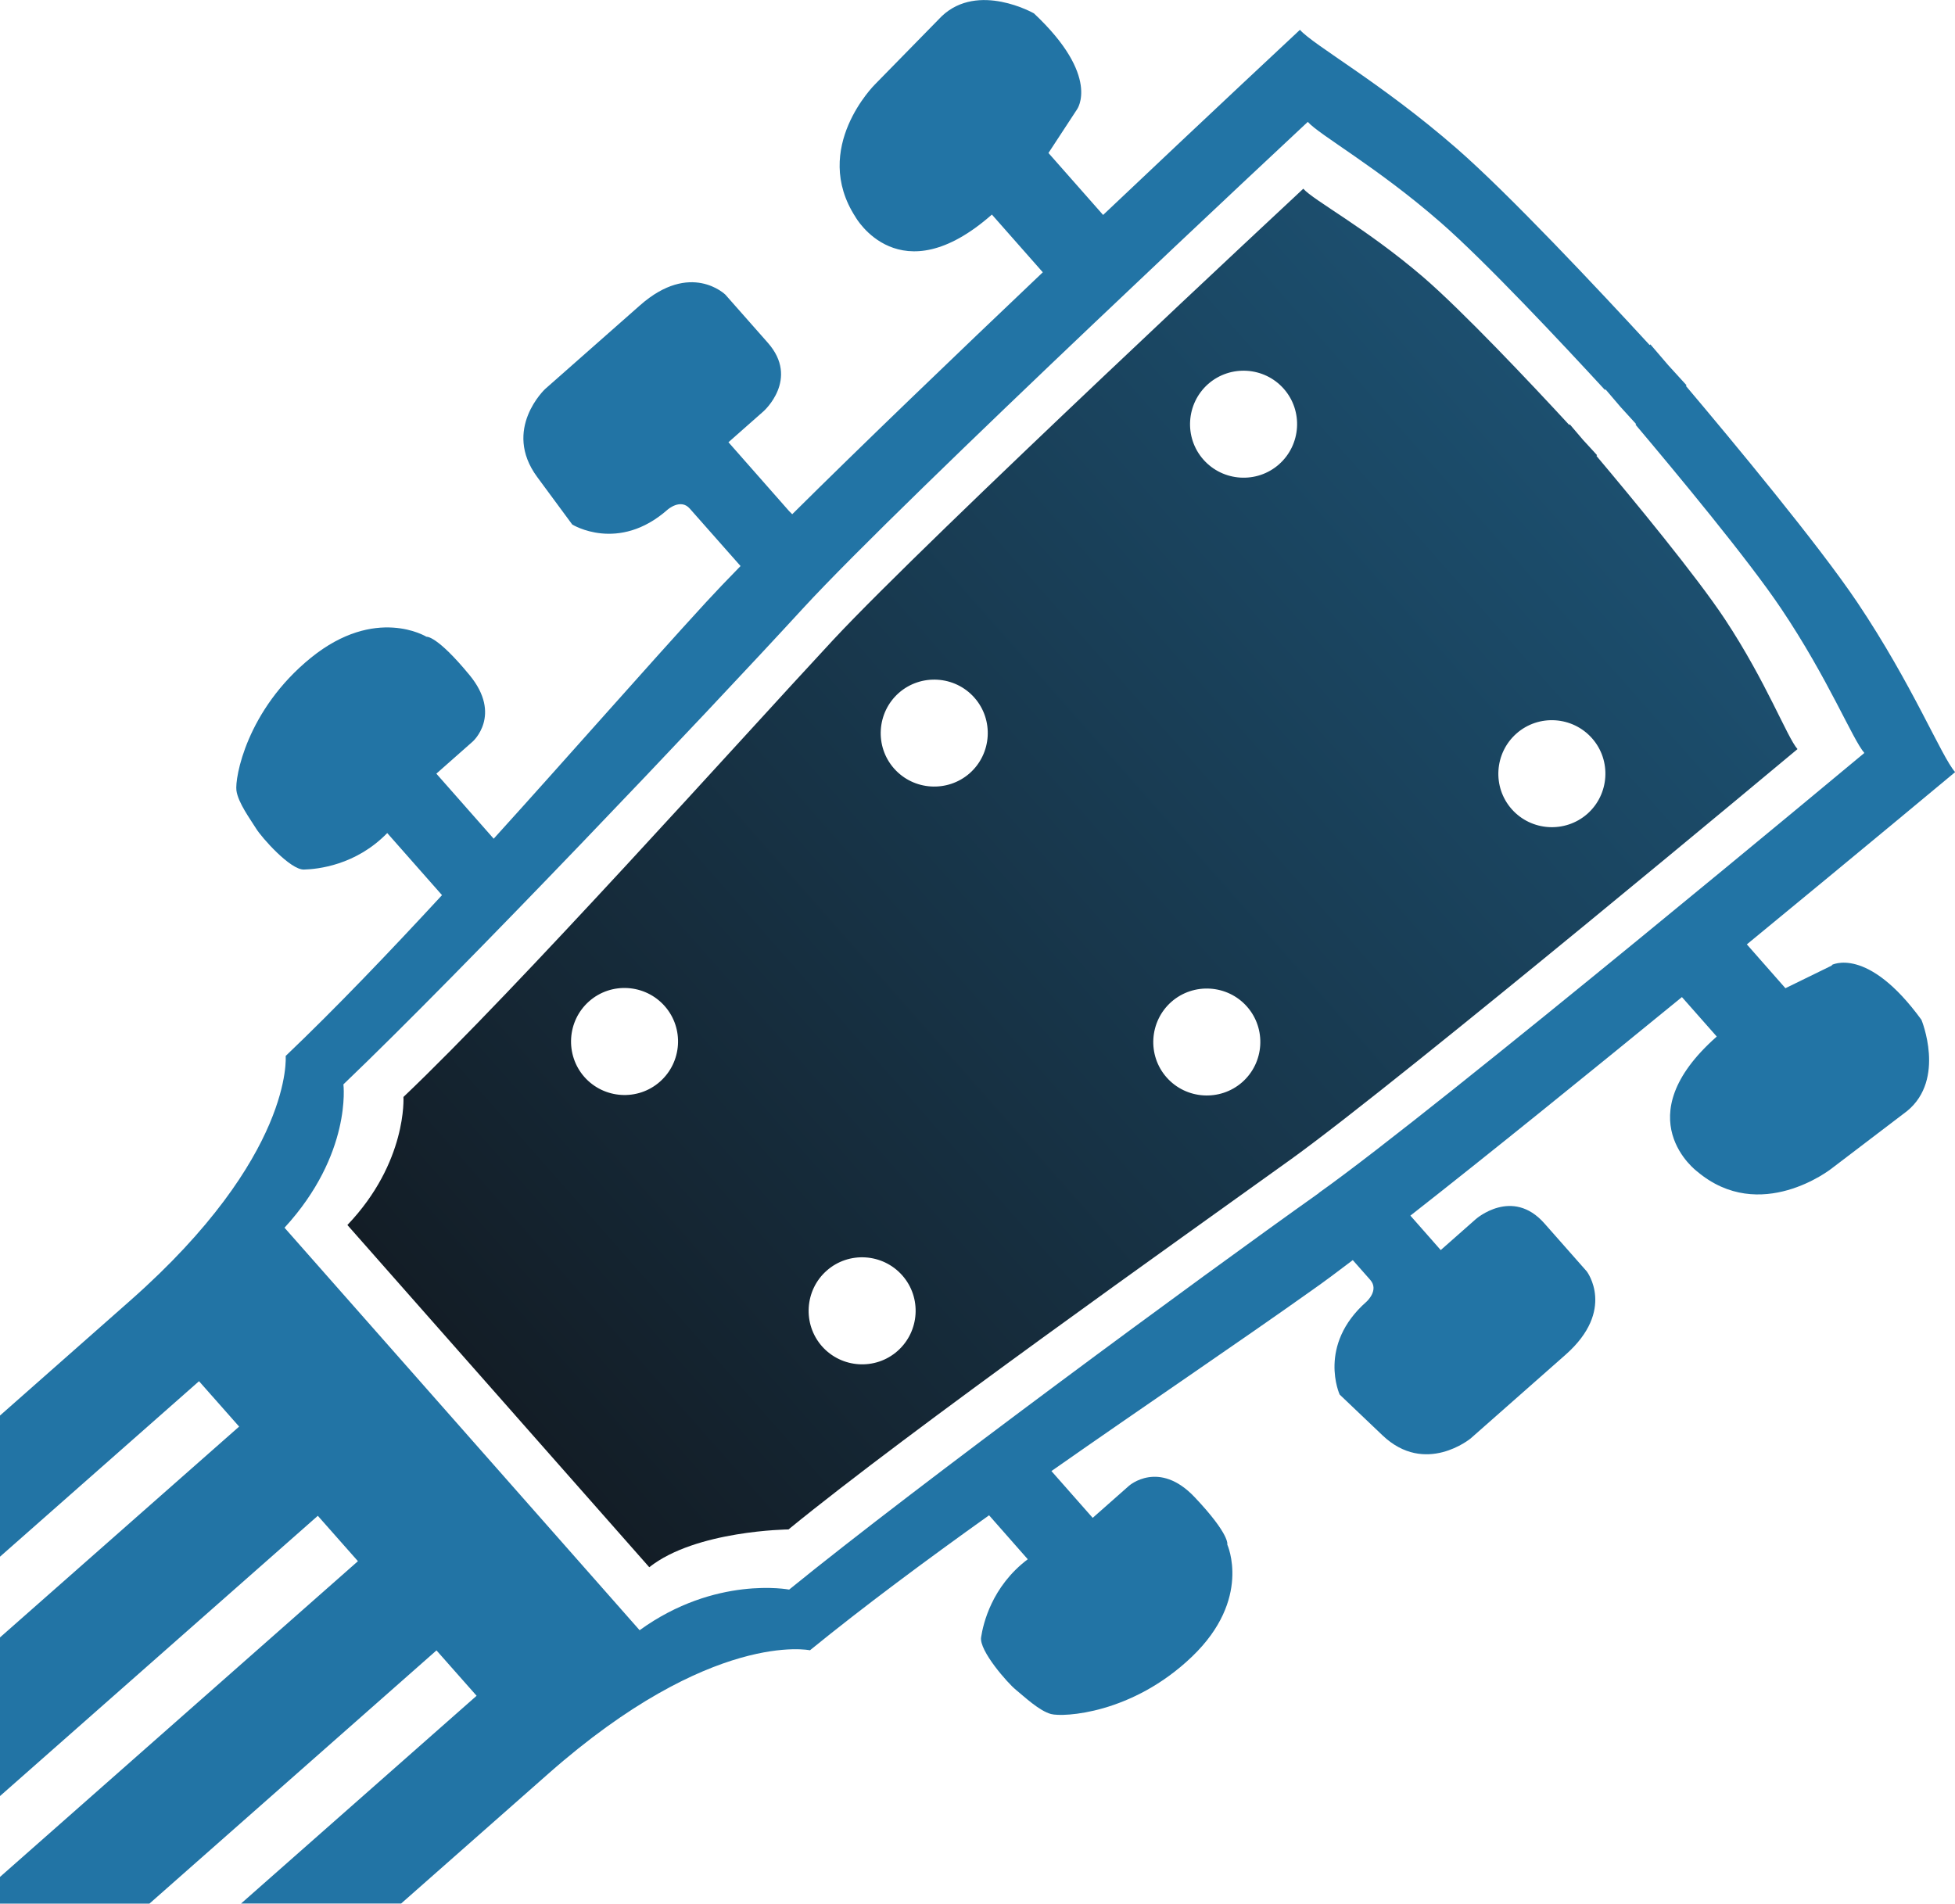
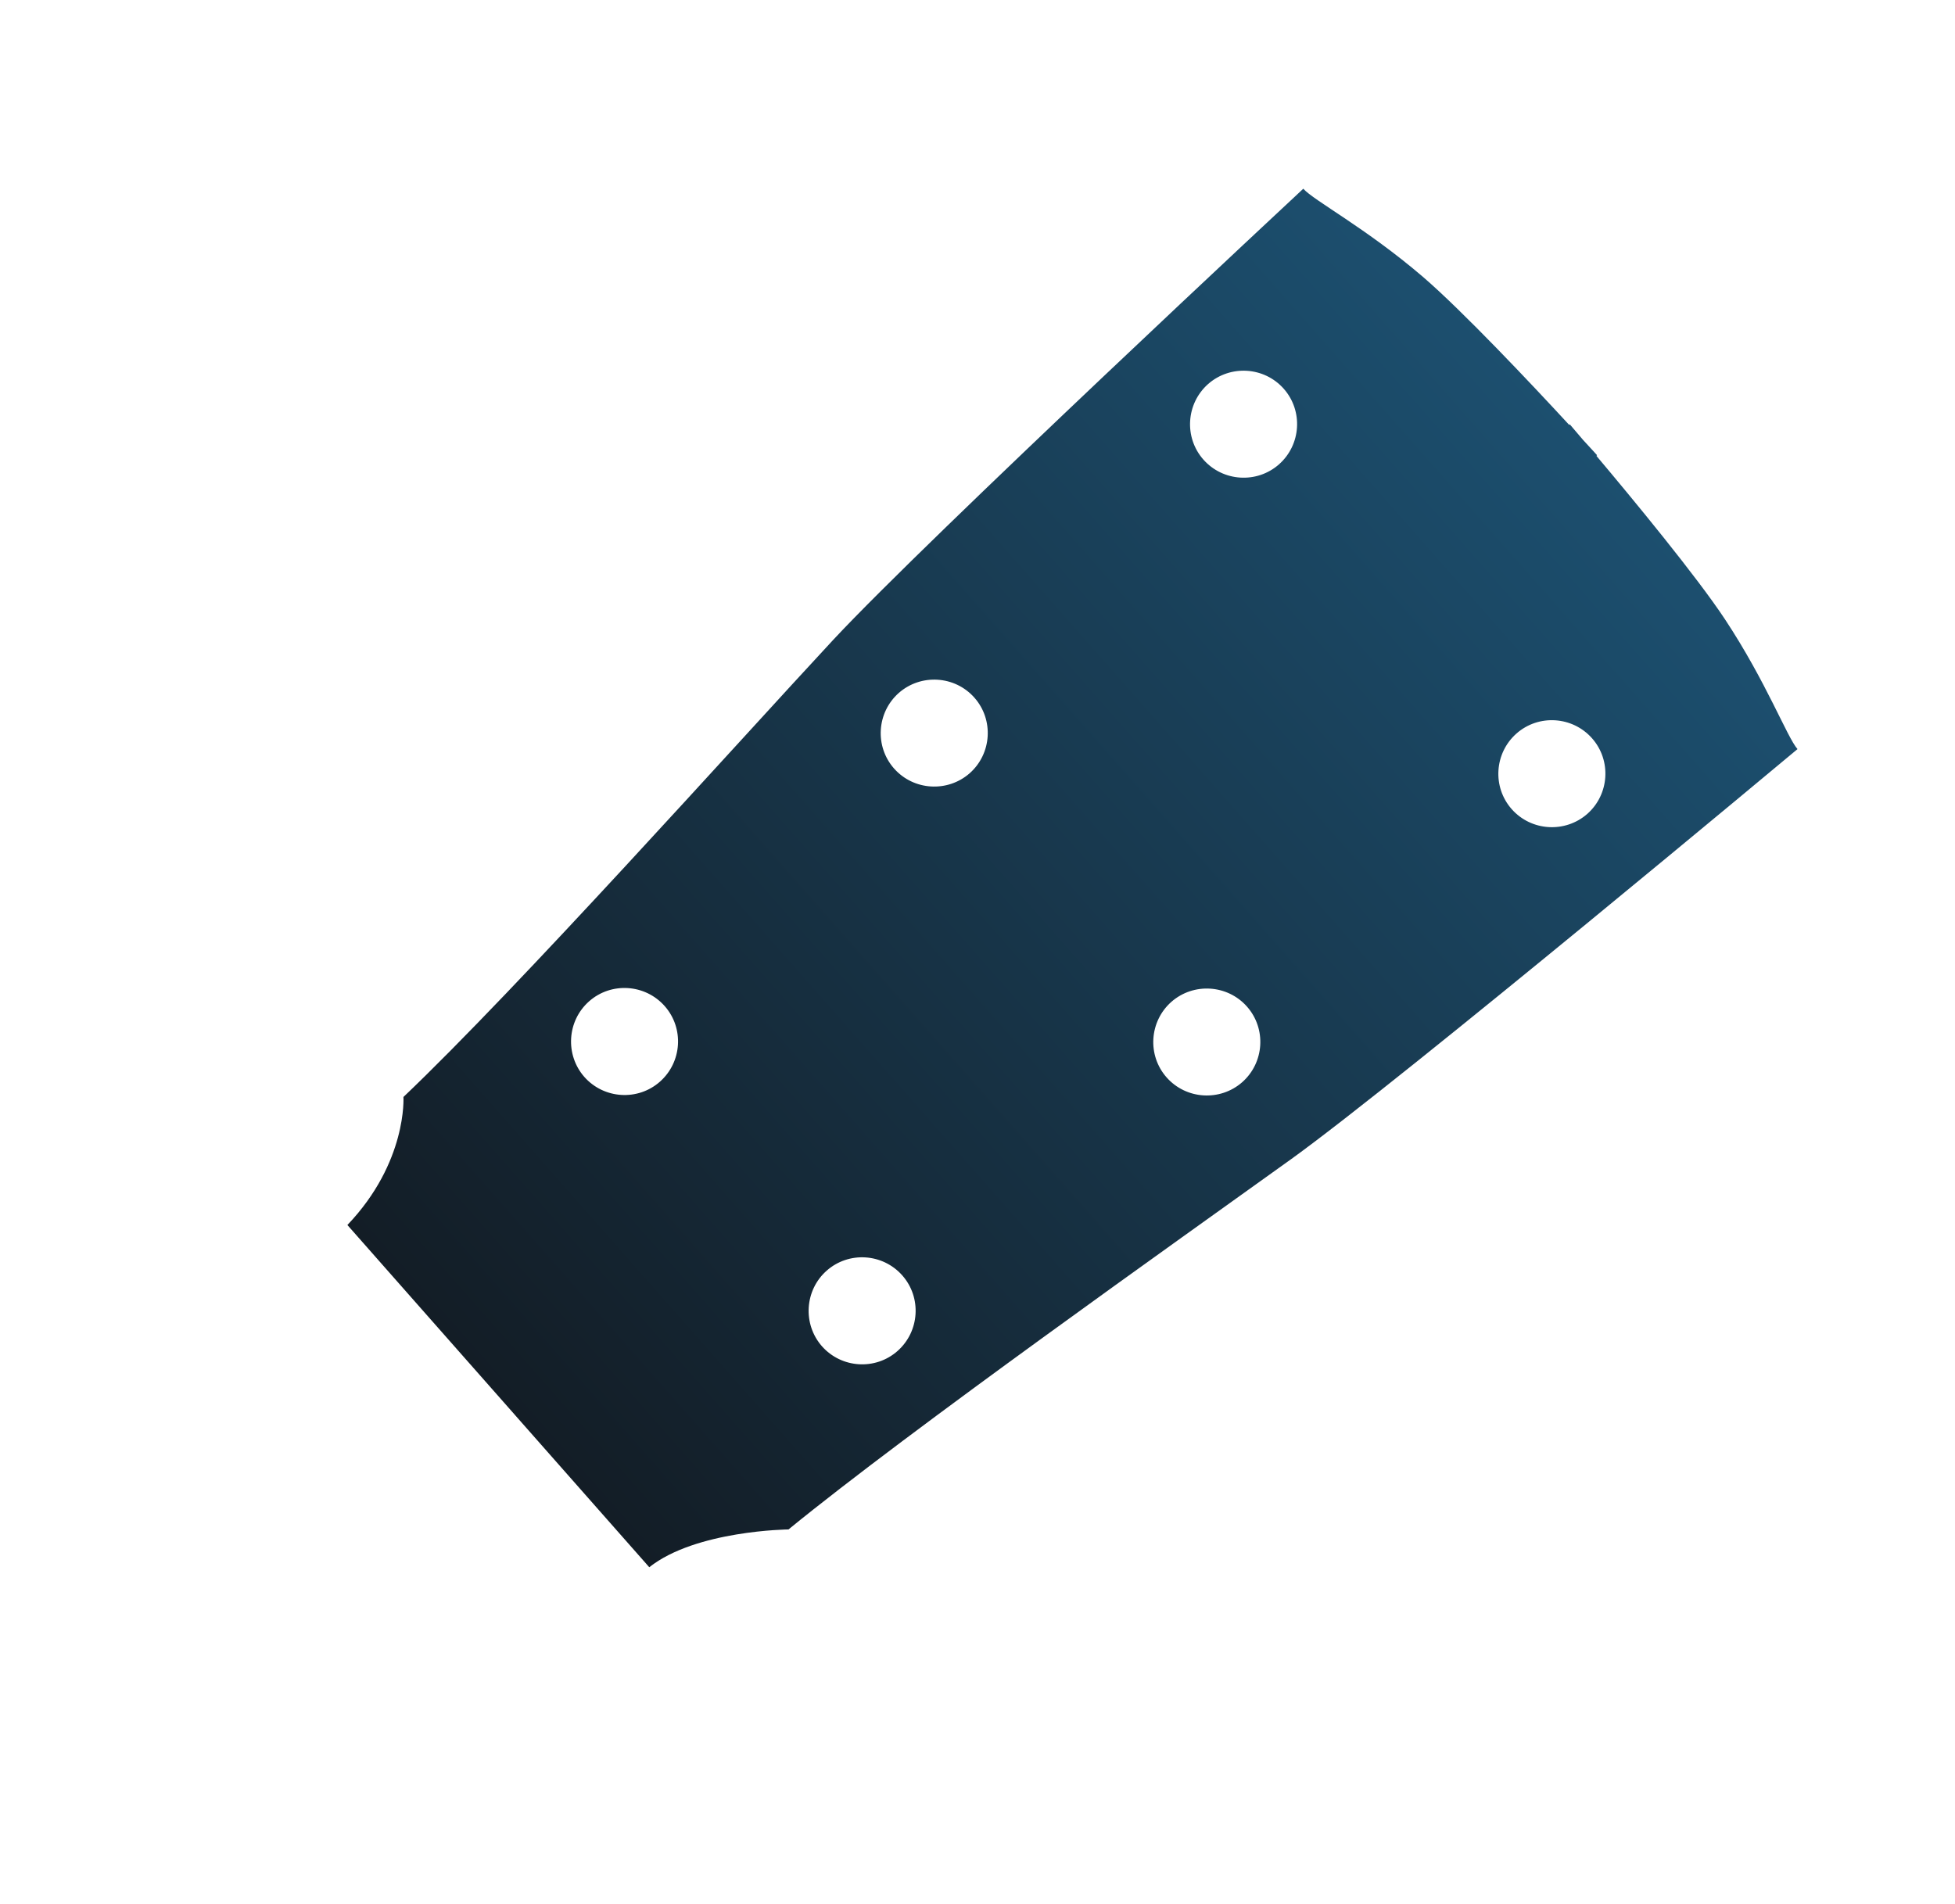
<svg xmlns="http://www.w3.org/2000/svg" id="Layer_1" data-name="Layer 1" viewBox="0 0 152.06 148.08">
  <defs>
    <style>
      .cls-1 {
        fill: url(#linear-gradient);
      }

      .cls-2 {
        fill: #2274a5;
      }
    </style>
    <linearGradient id="linear-gradient" x1="10.98" y1="162.44" x2="10.98" y2="49.94" gradientTransform="translate(153.35 -7.06) rotate(48.58)" gradientUnits="userSpaceOnUse">
      <stop offset="0" stop-color="#131d26" />
      <stop offset="1" stop-color="#1c4f6f" />
    </linearGradient>
  </defs>
  <path class="cls-1" d="M124.18,35.45l.04-.04s-.41-.46-1.08-1.18c-.64-.75-1.04-1.22-1.04-1.22l-.05.04c-2.97-3.22-8.3-8.87-11.38-11.52-4.45-3.81-8.49-5.93-9.3-6.85,0,0-29.2,27.19-36.57,35.1-7.36,7.92-24.55,27.12-33.42,35.55,0,0,.31,5.07-4.36,9.96l23.48,26.62c3.62-2.87,10.83-2.94,10.83-2.94,9.47-7.74,30.31-22.49,39.09-28.8,8.77-6.32,39.39-31.9,39.39-31.9-.81-.92-2.41-5.2-5.63-10.08-2.24-3.39-7.19-9.38-10.01-12.73ZM93.97,29.87c1.72-1.51,4.36-1.35,5.88.37s1.35,4.36-.37,5.88-4.36,1.35-5.88-.37-1.35-4.36.37-5.88ZM69.91,53.9h0c1.72-1.51,4.36-1.35,5.88.37s1.35,4.36-.37,5.88h0c-1.72,1.51-4.36,1.35-5.88-.37s-1.35-4.36.37-5.88ZM45.45,83.77c-1.51-1.72-1.35-4.36.37-5.88s4.36-1.35,5.88.37,1.35,4.36-.37,5.88-4.36,1.35-5.88-.37ZM63.93,104.72c-1.51-1.72-1.35-4.36.37-5.88s4.36-1.35,5.88.37,1.35,4.36-.37,5.88-4.36,1.35-5.88-.37ZM96.62,84.18c-1.72,1.51-4.36,1.35-5.88-.37s-1.35-4.36.37-5.88h0c1.72-1.51,4.36-1.35,5.88.37s1.35,4.36-.37,5.88h0ZM123.46,63.31c-1.72,1.51-4.36,1.35-5.88-.37s-1.35-4.36.37-5.88,4.36-1.35,5.88.37,1.35,4.36-.37,5.88Z" />
-   <path class="cls-2" d="M142.51,75.09l-3.64,1.78-3-3.41c9.04-7.43,16.2-13.4,16.2-13.4-1.07-1.21-3.3-6.79-7.62-13.22-3-4.46-9.58-12.39-13.32-16.82l.05-.05s-.55-.6-1.43-1.57c-.85-1-1.38-1.61-1.38-1.61l-.06.05c-3.93-4.27-10.97-11.78-15.03-15.31-5.84-5.09-11.1-8-12.17-9.21,0,0-6.82,6.36-15.31,14.4l-4.25-4.82,2.22-3.39s1.88-2.56-3.35-7.47c0,0-4.33-2.47-7.17.22l-5.2,5.31s-4.99,4.94-1.51,10.31c0,0,3.43,6.13,10.61-.19l3.96,4.49c-6.81,6.47-14.05,13.42-19.49,18.82l-.24-.24-4.72-5.36,2.73-2.41s2.83-2.5.33-5.33c-2.5-2.83-3.3-3.74-3.3-3.74,0,0-2.7-2.65-6.64.83l-7.38,6.51s-3.35,3.13-.62,6.84l2.73,3.7s3.58,2.23,7.42-1.16c0,0,1.01-.89,1.72-.08.52.59,2.75,3.11,3.95,4.47-1.04,1.06-1.95,2.02-2.67,2.8-4.77,5.2-10.54,11.8-16.53,18.41l-4.46-5.06,2.83-2.5s2.32-2.05-.25-5.17c-2.57-3.12-3.35-2.98-3.35-2.98,0,0-3.95-2.44-8.98,1.63-5.03,4.08-5.93,9.37-5.8,10.33.13.96,1.1,2.26,1.53,2.96.43.7,2.66,3.22,3.72,3.19,1.05-.03,4.03-.32,6.48-2.84l4.26,4.83c-4.11,4.45-8.24,8.77-12.16,12.51,0,0,.66,7.77-12.07,19.01L0,110.11v10.98l15.48-13.65,3.12,3.53L0,127.37v12.34l24.72-21.8,3.12,3.53L0,146v2.08h11.62l22.33-19.7,3.12,3.53-18.32,16.16h12.45l11.44-10.09c12.73-11.23,20.36-9.61,20.36-9.61,4.2-3.42,9-6.98,13.93-10.5l3.01,3.42c-2.81,2.12-3.47,5.03-3.63,6.07-.16,1.04,2.07,3.57,2.7,4.08s1.81,1.64,2.74,1.89c.94.25,6.3.01,10.97-4.47,4.67-4.48,2.74-8.71,2.74-8.71,0,0,.24-.75-2.54-3.69-2.78-2.94-5.1-.89-5.1-.89l-2.83,2.5-3.21-3.64c7.31-5.12,14.58-10.02,20.33-14.11.87-.61,1.93-1.4,3.11-2.3.62.7,1.14,1.3,1.36,1.54.71.81-.3,1.7-.3,1.7-3.84,3.39-2.08,7.22-2.08,7.22l3.33,3.17c3.33,3.17,6.86.24,6.86.24l7.38-6.51c3.94-3.48,1.65-6.48,1.65-6.48,0,0-.8-.91-3.3-3.74-2.5-2.83-5.33-.33-5.33-.33l-2.73,2.41-2.36-2.68c6.04-4.73,13.84-11.05,21.12-17l2.71,3.07c-7.17,6.33-1.52,10.5-1.52,10.5,4.9,4.13,10.42-.21,10.42-.21l5.91-4.5c3.02-2.48,1.11-7.09,1.11-7.09-4.22-5.8-6.99-4.26-6.99-4.26ZM102.59,92.8c-9.3,6.6-31.2,22.71-41.21,30.85,0,0-5.74-1.11-11.63,3.16l-27.62-31.31c5.26-5.73,4.58-11.15,4.58-11.15,9.32-8.91,28.04-28.63,35.75-37.03,7.71-8.4,39.26-37.84,39.26-37.84.91,1.03,5.38,3.5,10.34,7.83,3.45,3.01,9.43,9.39,12.77,13.02l.05-.04s.45.52,1.17,1.37c.75.82,1.21,1.33,1.21,1.33l-.05.04c3.18,3.77,8.77,10.5,11.32,14.3,3.68,5.47,5.57,10.21,6.48,11.24,0,0-33.14,27.63-42.44,34.23Z" />
</svg>